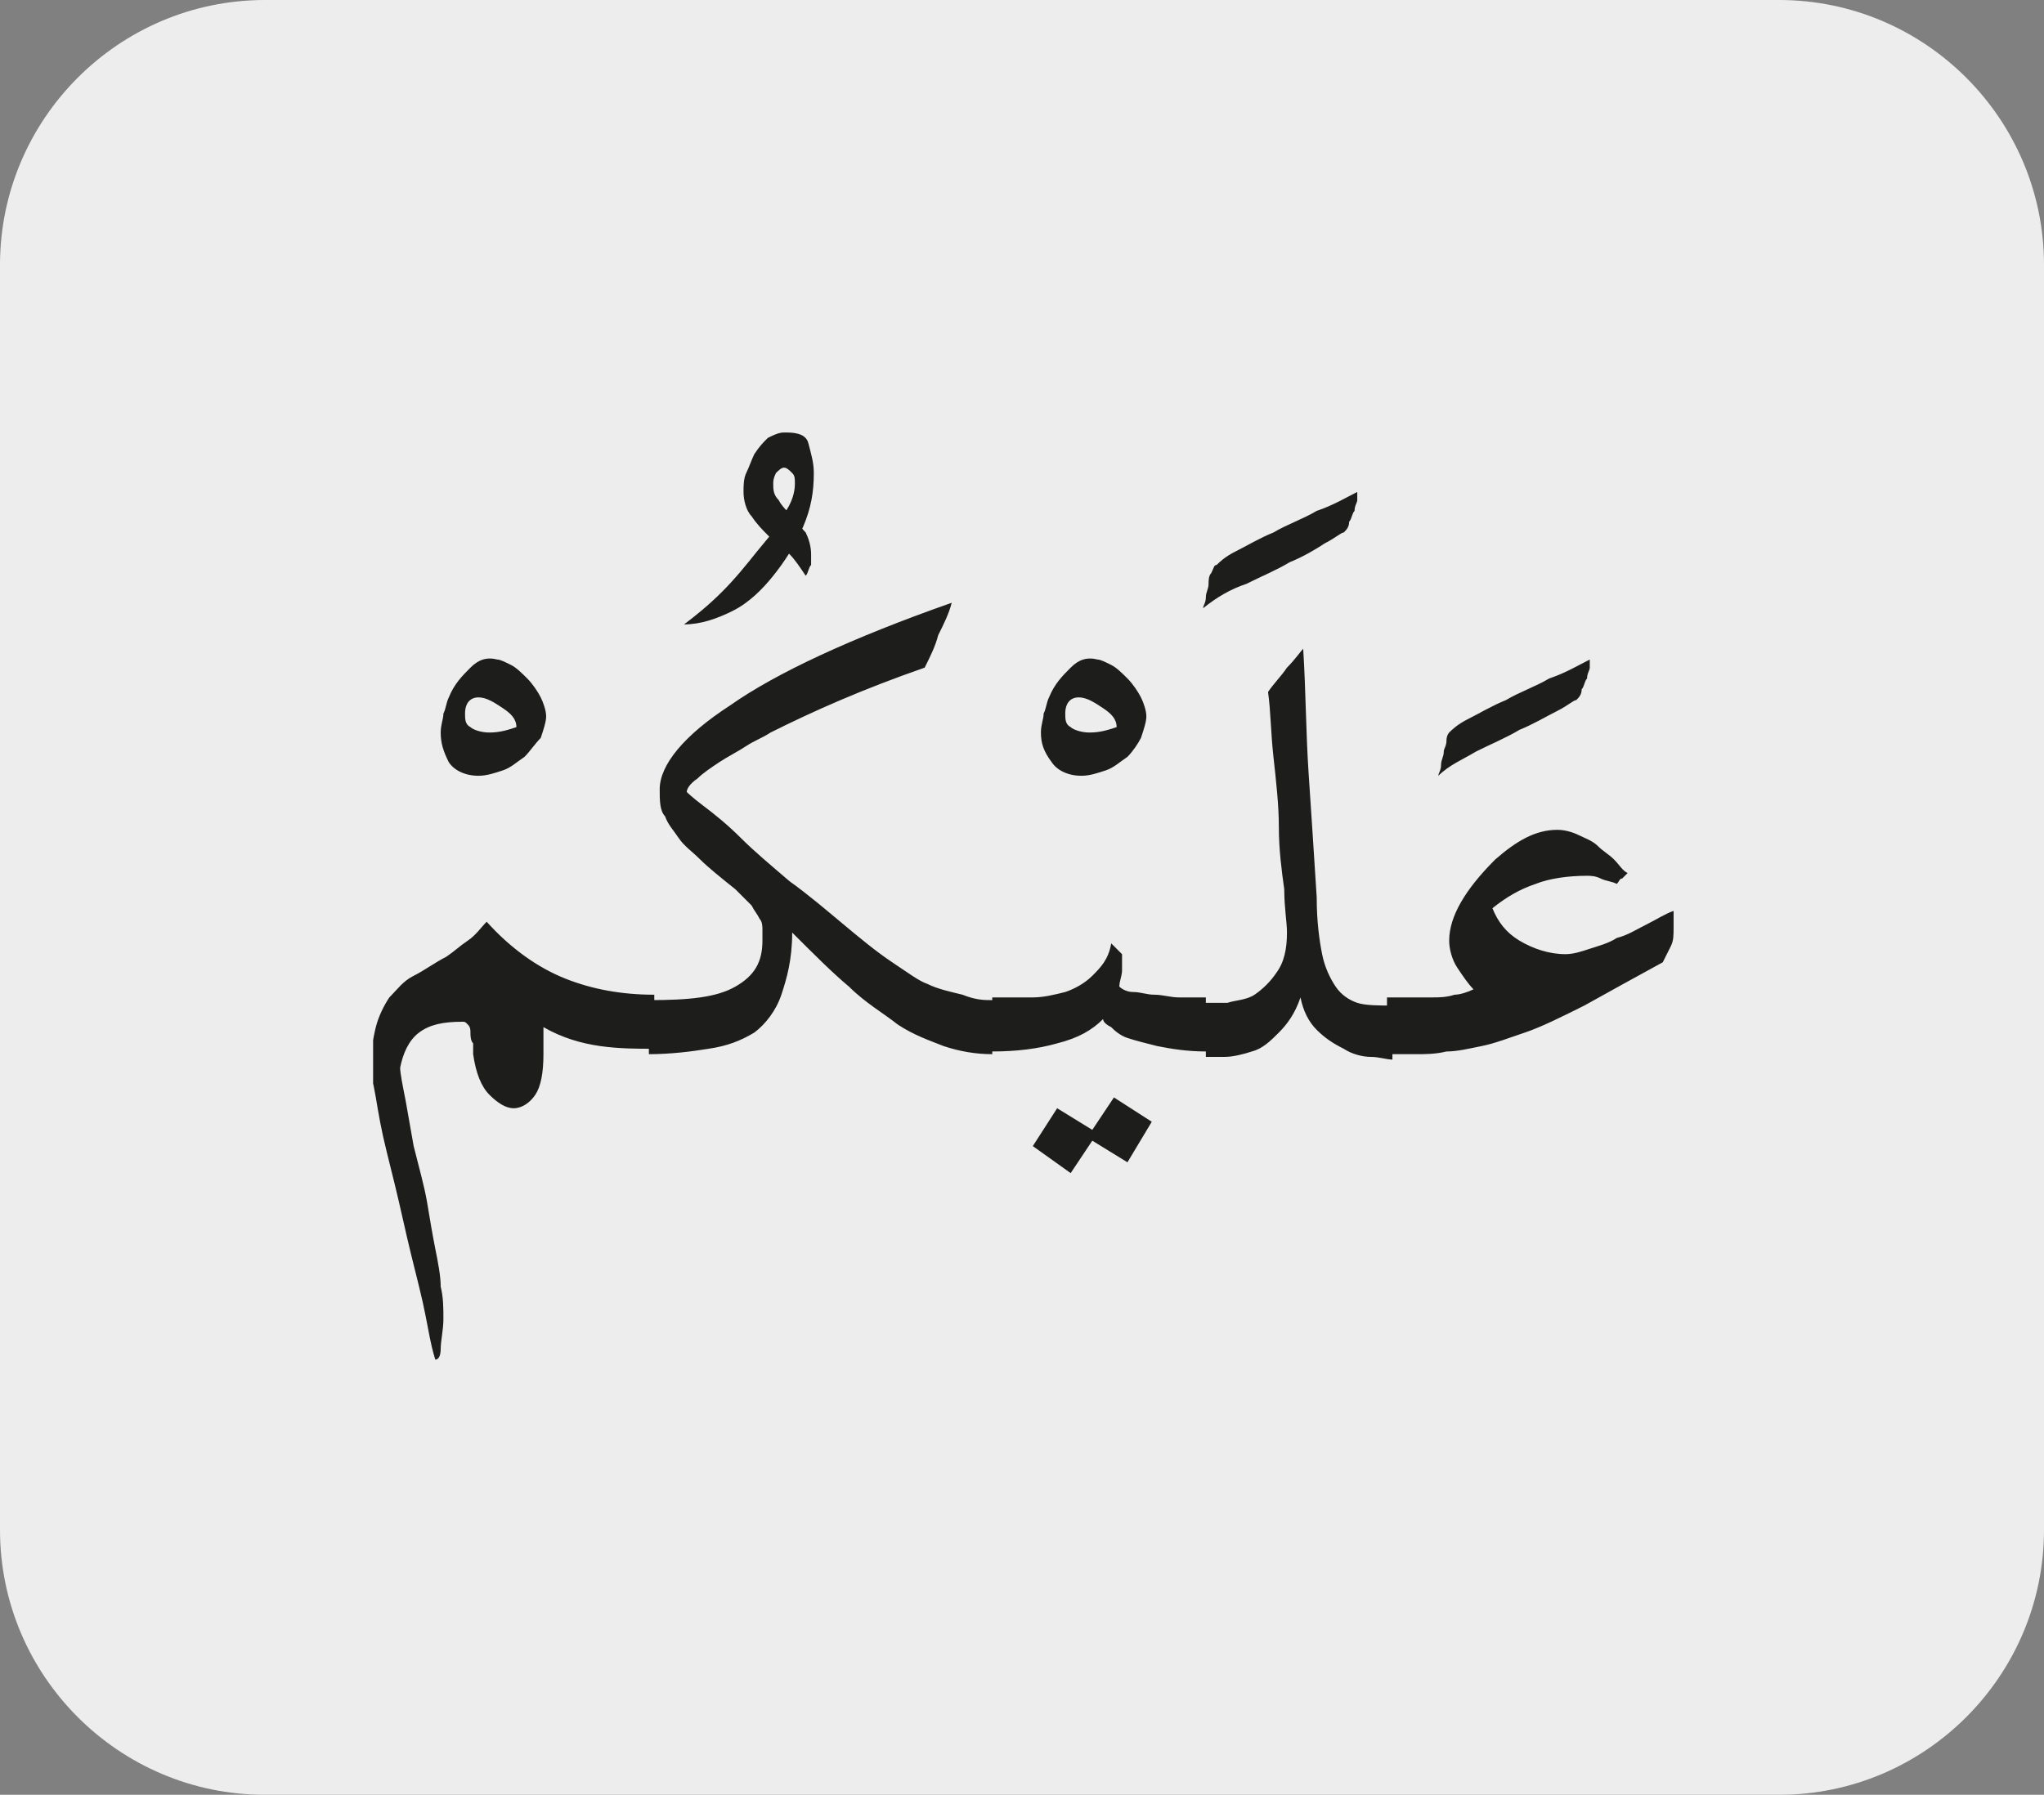
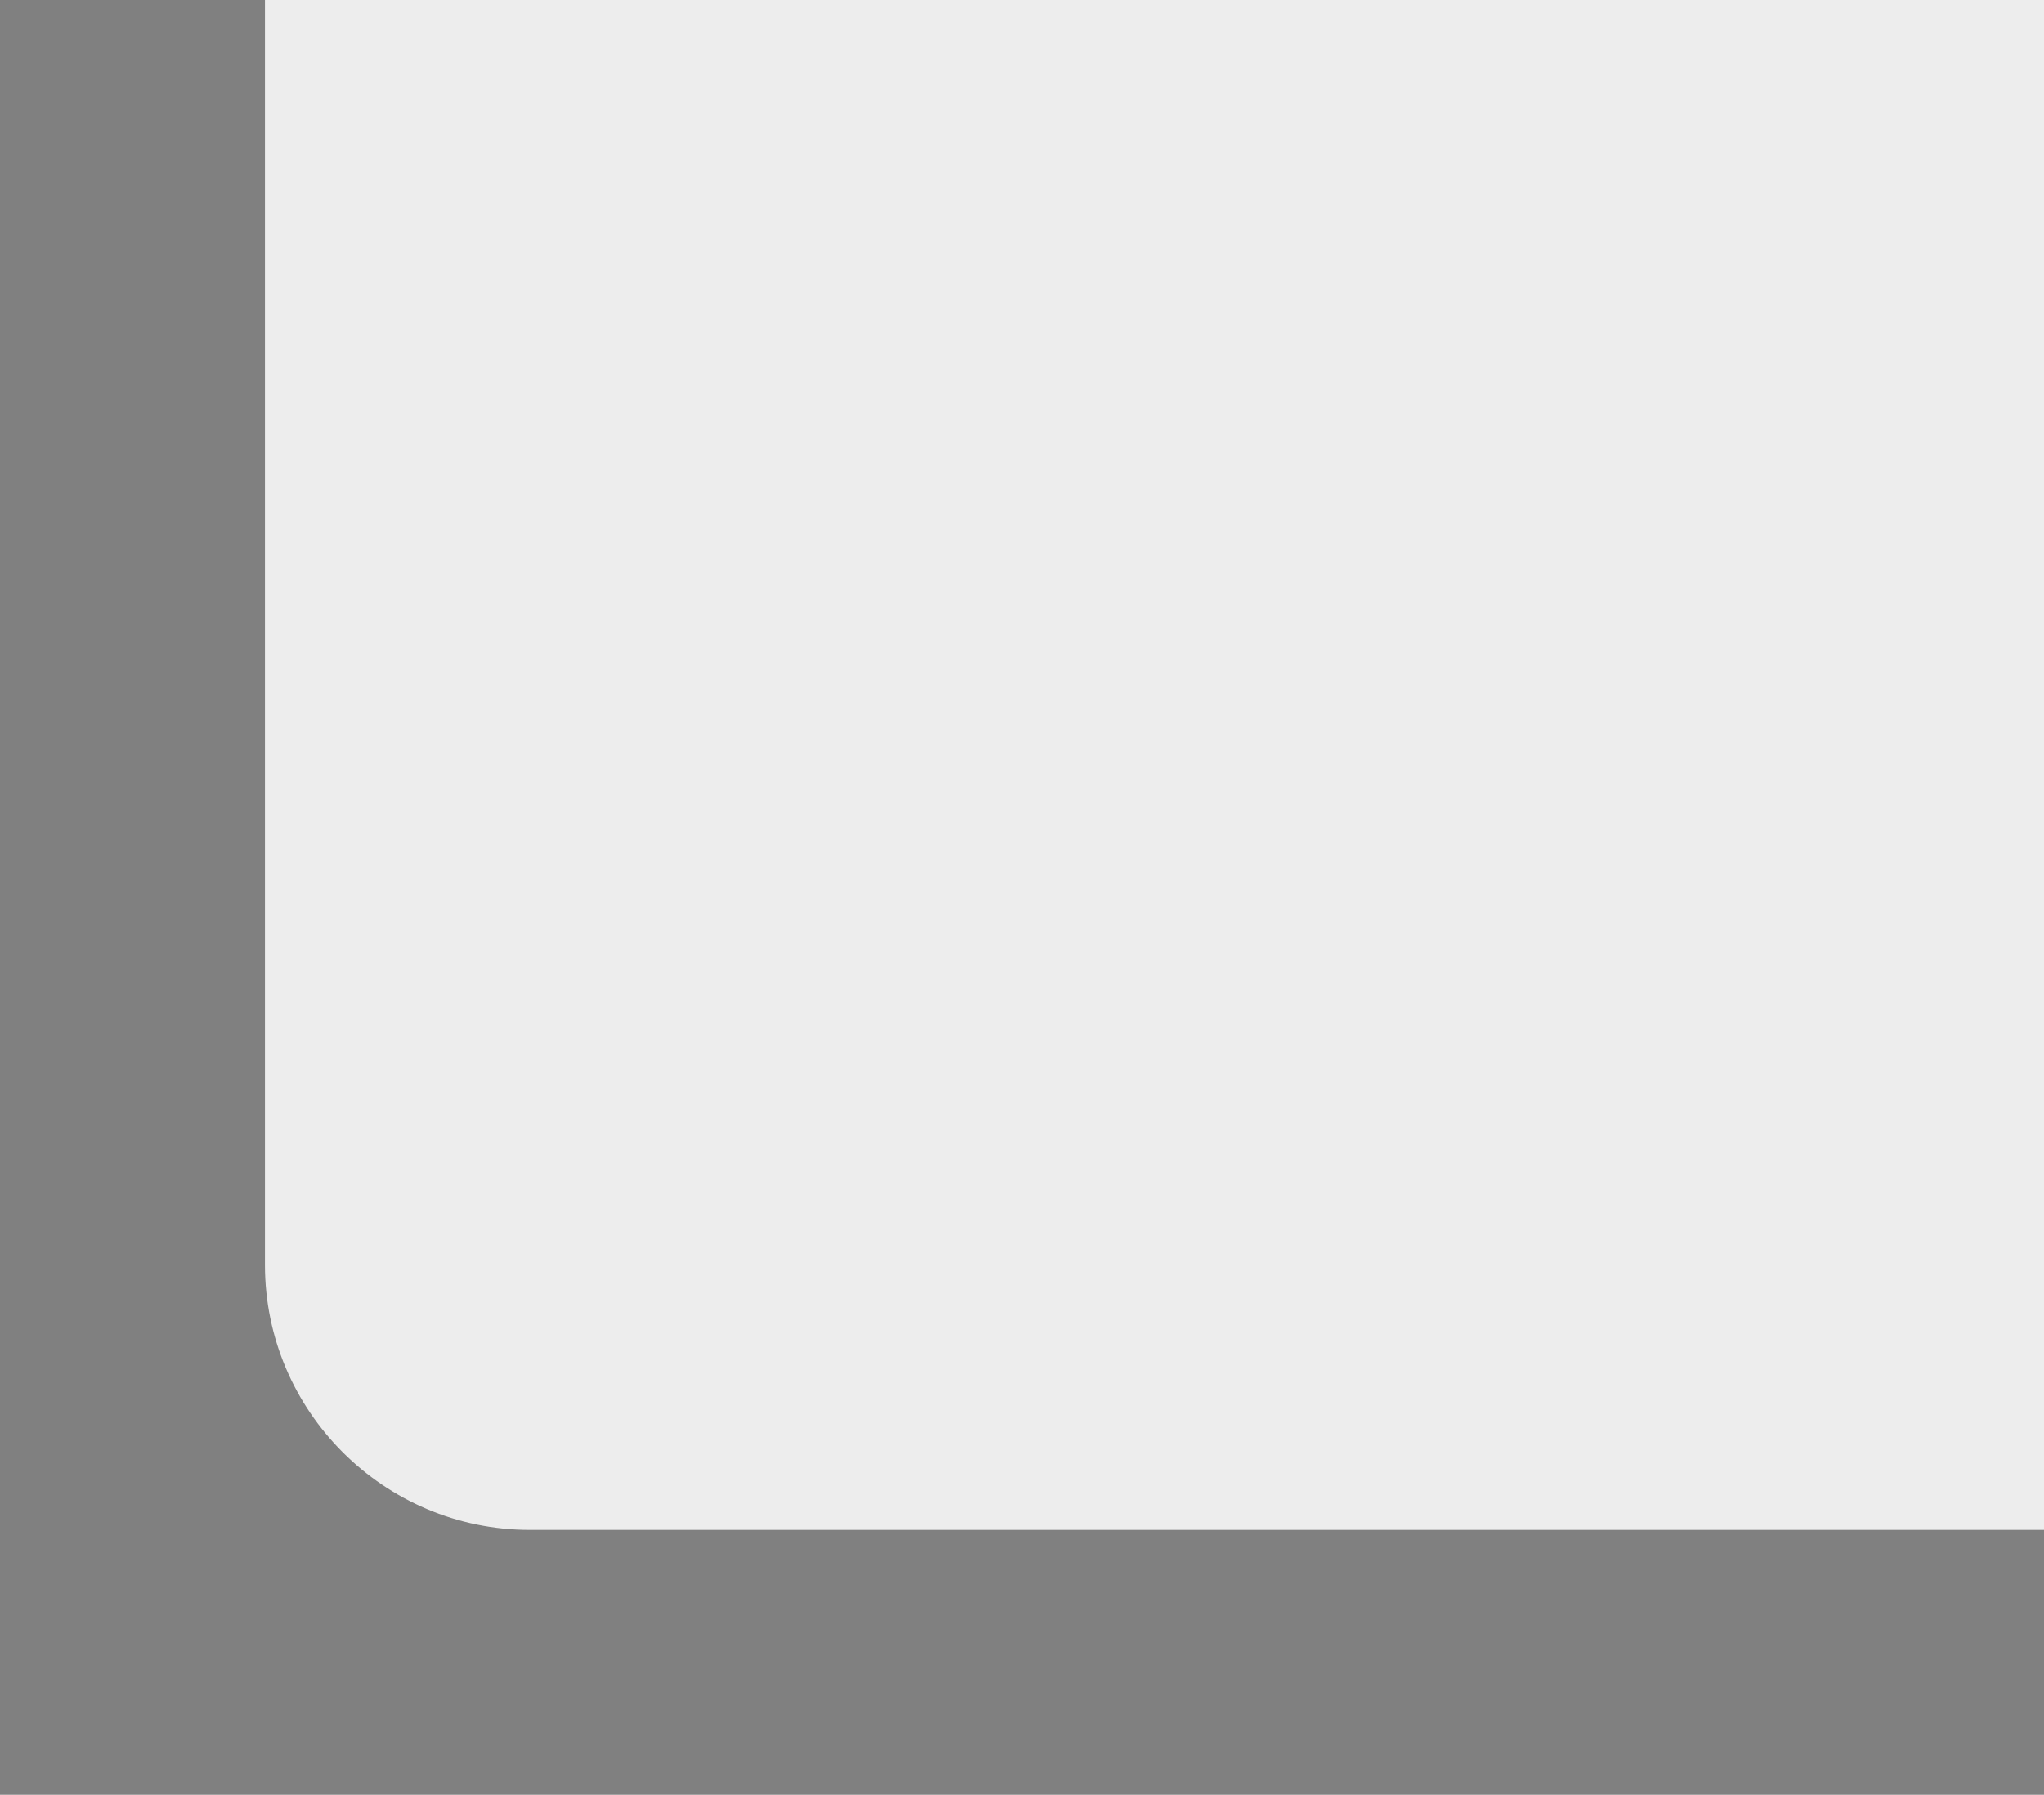
<svg xmlns="http://www.w3.org/2000/svg" xmlns:xlink="http://www.w3.org/1999/xlink" version="1.1" id="katman_1" x="0px" y="0px" viewBox="0 0 75.6 66.4" style="enable-background:new 0 0 75.6 66.4;" xml:space="preserve">
  <rect x="0" y="0" width="75.6" height="66.4" fill="#808080" stroke="none" />
  <style type="text/css">
	.st0{clip-path:url(#SVGID_2_);fill:#EDEDED;}
	.st1{clip-path:url(#SVGID_4_);fill:#1D1D1B;}
</style>
  <g>
    <g>
      <defs>
        <rect id="SVGID_1_" width="75.6" height="66.4" />
      </defs>
      <clipPath id="SVGID_2_">
        <use xlink:href="#SVGID_1_" style="overflow:visible;" />
      </clipPath>
-       <path class="st0" d="M9.8,0C4.4,0,0,4.4,0,9.8v46.8c0,5.4,4.4,9.8,9.8,9.8h56c5.4,0,9.8-4.4,9.8-9.8V9.8c0-5.4-4.4-9.8-9.8-9.8    H9.8z" />
+       <path class="st0" d="M9.8,0v46.8c0,5.4,4.4,9.8,9.8,9.8h56c5.4,0,9.8-4.4,9.8-9.8V9.8c0-5.4-4.4-9.8-9.8-9.8    H9.8z" />
    </g>
  </g>
  <g>
    <defs>
-       <rect id="SVGID_3_" x="13.8" y="16" width="48.1" height="34.5" />
-     </defs>
+       </defs>
    <clipPath id="SVGID_4_">
      <use xlink:href="#SVGID_3_" style="overflow:visible;" />
    </clipPath>
-     <path class="st1" d="M51.3,37v2c0.4,0,0.8,0,1.1,0c0.3,0,0.7,0,1.1-0.1c0.4,0,0.8-0.1,1.3-0.2c0.5-0.1,1-0.3,1.6-0.5   c0.6-0.2,1.4-0.6,2.2-1c0.9-0.5,1.8-1,2.9-1.6c0.1-0.2,0.2-0.4,0.3-0.6c0.1-0.2,0.1-0.4,0.1-0.7c0-0.1,0-0.2,0-0.3   c0-0.1,0-0.2,0-0.3c-0.3,0.1-0.6,0.3-1,0.5c-0.4,0.2-0.7,0.4-1.1,0.5c-0.3,0.2-0.7,0.3-1,0.4s-0.6,0.2-0.9,0.2   c-0.6,0-1.2-0.2-1.7-0.5c-0.5-0.3-0.8-0.7-1-1.2c0.5-0.4,1-0.7,1.6-0.9c0.5-0.2,1.2-0.3,1.9-0.3c0.1,0,0.3,0,0.5,0.1   c0.2,0.1,0.4,0.1,0.6,0.2c0.1-0.1,0.1-0.2,0.2-0.2c0.1-0.1,0.1-0.1,0.2-0.2c-0.2-0.1-0.3-0.3-0.5-0.5c-0.2-0.2-0.4-0.3-0.6-0.5   c-0.2-0.2-0.5-0.3-0.7-0.4c-0.2-0.1-0.5-0.2-0.8-0.2c-0.8,0-1.5,0.4-2.3,1.1h0c-1.1,1.1-1.7,2.1-1.7,3c0,0.3,0.1,0.7,0.3,1   c0.2,0.3,0.4,0.6,0.6,0.8c-0.2,0.1-0.5,0.2-0.7,0.2c-0.3,0.1-0.6,0.1-0.8,0.1c-0.3,0-0.6,0-0.8,0H51.3z M54.6,27.8   c0.6-0.3,1.1-0.5,1.6-0.8c0.5-0.2,1-0.5,1.4-0.7c0.4-0.2,0.6-0.4,0.7-0.4c0.1-0.1,0.2-0.2,0.2-0.4c0.1-0.1,0.1-0.3,0.2-0.4   c0-0.2,0.1-0.3,0.1-0.4c0-0.1,0-0.2,0-0.3c-0.4,0.2-0.9,0.5-1.5,0.7c-0.5,0.3-1.1,0.5-1.6,0.8c-0.5,0.2-1,0.5-1.4,0.7   c-0.4,0.2-0.6,0.4-0.7,0.5c0,0-0.1,0.1-0.1,0.3s-0.1,0.3-0.1,0.4c0,0.2-0.1,0.3-0.1,0.5c0,0.2-0.1,0.3-0.1,0.4   C53.6,28.3,54.1,28.1,54.6,27.8 M47.6,24.7c-0.2,0.3-0.5,0.6-0.7,0.9c0.1,0.7,0.1,1.5,0.2,2.4c0.1,0.9,0.2,1.8,0.2,2.6   s0.1,1.6,0.2,2.3c0,0.7,0.1,1.2,0.1,1.6c0,0.6-0.1,1.1-0.4,1.5c-0.2,0.3-0.5,0.6-0.8,0.8c-0.3,0.2-0.7,0.2-1,0.3   c-0.3,0-0.6,0-0.8,0v2c0.2,0,0.4,0,0.7,0c0.3,0,0.7-0.1,1-0.2c0.4-0.1,0.7-0.4,1-0.7c0.3-0.3,0.6-0.7,0.8-1.3   c0.1,0.5,0.3,0.9,0.6,1.2c0.3,0.3,0.6,0.5,1,0.7c0.3,0.2,0.7,0.3,1,0.3c0.3,0,0.6,0.1,0.8,0.1v-2c-0.5,0-1,0-1.3-0.1   c-0.3-0.1-0.6-0.3-0.8-0.6c-0.2-0.3-0.4-0.7-0.5-1.2c-0.1-0.5-0.2-1.2-0.2-2.1c-0.1-1.6-0.2-3.1-0.3-4.6c-0.1-1.5-0.1-3-0.2-4.6   C48.1,24.1,47.9,24.4,47.6,24.7 M46.1,21.6c0.6-0.3,1.1-0.5,1.6-0.8c0.5-0.2,1-0.5,1.3-0.7c0.4-0.2,0.6-0.4,0.7-0.4   c0.1-0.1,0.2-0.2,0.2-0.4c0.1-0.1,0.1-0.3,0.2-0.4c0-0.2,0.1-0.3,0.1-0.4c0-0.1,0-0.2,0-0.3c-0.4,0.2-0.9,0.5-1.5,0.7   c-0.5,0.3-1.1,0.5-1.6,0.8c-0.5,0.2-1,0.5-1.4,0.7c-0.4,0.2-0.6,0.4-0.7,0.5c-0.1,0-0.1,0.1-0.2,0.3c-0.1,0.1-0.1,0.3-0.1,0.4   c0,0.2-0.1,0.3-0.1,0.5c0,0.2-0.1,0.3-0.1,0.4C45,22.1,45.5,21.8,46.1,21.6 M40.4,36.1c-0.3,0.3-0.7,0.5-1,0.6   c-0.4,0.1-0.8,0.2-1.2,0.2s-0.9,0-1.5,0v2c0.9,0,1.7-0.1,2.4-0.3c0.8-0.2,1.3-0.5,1.7-0.9c0,0.1,0.1,0.2,0.3,0.3   c0.1,0.1,0.3,0.3,0.6,0.4c0.3,0.1,0.7,0.2,1.1,0.3c0.5,0.1,1.1,0.2,1.8,0.2v-2c-0.3,0-0.7,0-1,0c-0.3,0-0.6-0.1-0.9-0.1   c-0.3,0-0.5-0.1-0.8-0.1c-0.2,0-0.4-0.1-0.5-0.2c0-0.2,0.1-0.4,0.1-0.6c0-0.2,0-0.4,0-0.6c0,0-0.1-0.1-0.2-0.2   c-0.1-0.1-0.2-0.2-0.2-0.2C41,35.5,40.7,35.8,40.4,36.1 M42.6,41.5l-1.4-0.9l-0.8,1.2L39.1,41l-0.9,1.4l1.4,1l0.8-1.2l1.3,0.8   L42.6,41.5z M40.3,27.1c-0.3,0-0.6-0.1-0.7-0.2c-0.2-0.1-0.2-0.3-0.2-0.5c0-0.4,0.2-0.6,0.5-0.6c0.3,0,0.6,0.2,0.9,0.4   c0.3,0.2,0.5,0.4,0.5,0.7C41,27,40.7,27.1,40.3,27.1 M39.6,24.7c-0.3,0.3-0.6,0.6-0.8,1.1c-0.1,0.2-0.1,0.4-0.2,0.6   c0,0.2-0.1,0.4-0.1,0.7c0,0.4,0.1,0.7,0.4,1.1c0.2,0.3,0.6,0.5,1.1,0.5c0.3,0,0.6-0.1,0.9-0.2c0.3-0.1,0.5-0.3,0.8-0.5   c0.2-0.2,0.4-0.5,0.5-0.7c0.1-0.3,0.2-0.6,0.2-0.8c0-0.2-0.1-0.5-0.2-0.7c-0.1-0.2-0.3-0.5-0.5-0.7c-0.2-0.2-0.4-0.4-0.6-0.5   c-0.2-0.1-0.4-0.2-0.5-0.2C40.2,24.3,39.9,24.4,39.6,24.7 M27,26.1c-1.7,1.1-2.6,2.2-2.6,3.1c0,0.4,0,0.8,0.2,1   c0.1,0.3,0.3,0.5,0.5,0.8s0.5,0.5,0.8,0.8c0.3,0.3,0.8,0.7,1.3,1.1c0.2,0.2,0.4,0.4,0.6,0.6c0.1,0.2,0.2,0.3,0.3,0.5   c0.1,0.1,0.1,0.3,0.1,0.4c0,0.1,0,0.3,0,0.4c0,0.8-0.3,1.3-1,1.7C26.5,36.9,25.5,37,24,37v2c0.8,0,1.6-0.1,2.2-0.2   c0.7-0.1,1.2-0.3,1.7-0.6c0.4-0.3,0.8-0.8,1-1.4c0.2-0.6,0.4-1.3,0.4-2.3c0.8,0.8,1.5,1.5,2.1,2c0.6,0.6,1.3,1,1.8,1.4   c0.6,0.4,1.2,0.6,1.7,0.8c0.6,0.2,1.2,0.3,1.8,0.3v-2c-0.3,0-0.6,0-1.1-0.2c-0.4-0.1-0.9-0.2-1.3-0.4C34,36.3,33.6,36,33,35.6   c-0.6-0.4-1.2-0.9-1.8-1.4c-0.6-0.5-1.3-1.1-2-1.6c-0.7-0.6-1.3-1.1-1.8-1.6s-1-0.9-1.4-1.2c-0.4-0.3-0.6-0.5-0.6-0.5   c0-0.1,0.1-0.3,0.4-0.5c0.2-0.2,0.5-0.4,0.8-0.6c0.3-0.2,0.7-0.4,1-0.6c0.3-0.2,0.6-0.3,0.9-0.5c1.6-0.8,3.4-1.6,5.7-2.4   c0.2-0.4,0.4-0.8,0.5-1.2c0.2-0.4,0.4-0.8,0.5-1.2C31.5,23.6,28.7,24.9,27,26.1 M28.4,16.2c-0.2,0.2-0.3,0.3-0.5,0.6   c-0.1,0.2-0.2,0.5-0.3,0.7c-0.1,0.2-0.1,0.5-0.1,0.7c0,0.3,0.1,0.7,0.3,0.9c0.2,0.3,0.4,0.5,0.6,0.7c0.2,0.2,0.5,0.5,0.8,0.7   c0.2,0.2,0.4,0.5,0.6,0.8c0.1-0.1,0.1-0.3,0.2-0.4c0-0.1,0-0.3,0-0.4c0-0.3-0.1-0.6-0.2-0.8c-0.2-0.2-0.3-0.4-0.5-0.6   c-0.2-0.2-0.4-0.4-0.5-0.6c-0.2-0.2-0.2-0.4-0.2-0.6c0-0.1,0-0.2,0.1-0.4c0.1-0.1,0.2-0.2,0.3-0.2c0.1,0,0.2,0.1,0.3,0.2   c0.1,0.1,0.1,0.2,0.1,0.4c0,0.3-0.1,0.7-0.4,1.1c-0.2,0.5-0.6,0.9-1,1.4c-0.4,0.5-0.8,1-1.3,1.5c-0.5,0.5-1,0.9-1.4,1.2   c0.6,0,1.2-0.2,1.8-0.5c0.6-0.3,1.1-0.8,1.5-1.3c0.4-0.5,0.8-1.1,1.1-1.8c0.3-0.7,0.4-1.3,0.4-2c0-0.4-0.1-0.7-0.2-1.1   S29.3,16,29,16C28.8,16,28.6,16.1,28.4,16.2 M15.5,38.2c0.4-0.3,0.9-0.4,1.6-0.4c0.1,0,0.1,0,0.2,0.1c0.1,0.1,0.1,0.2,0.1,0.3   c0,0.1,0,0.3,0.1,0.4c0,0.2,0,0.3,0,0.4c0.1,0.7,0.3,1.2,0.6,1.5c0.3,0.3,0.6,0.5,0.9,0.5s0.6-0.2,0.8-0.5c0.2-0.3,0.3-0.8,0.3-1.5   c0-0.1,0-0.3,0-0.5c0-0.2,0-0.4,0-0.5c0.7,0.4,1.4,0.6,2.1,0.7c0.7,0.1,1.4,0.1,2,0.1v-2c-1.2,0-2.3-0.2-3.3-0.6   c-1-0.4-2-1.1-2.9-2.1c-0.2,0.2-0.4,0.5-0.7,0.7c-0.3,0.2-0.5,0.4-0.8,0.6h0c-0.4,0.2-0.8,0.5-1.2,0.7c-0.4,0.2-0.6,0.5-0.9,0.8   c-0.2,0.3-0.4,0.7-0.5,1.1s-0.2,1-0.2,1.6c0,0.1,0.1,0.4,0.2,1c0.1,0.6,0.2,1.2,0.4,2c0.2,0.8,0.4,1.6,0.6,2.5s0.4,1.7,0.6,2.5   c0.2,0.8,0.3,1.4,0.4,1.9c0.1,0.5,0.2,0.8,0.2,0.8c0.1,0,0.2-0.1,0.2-0.4s0.1-0.7,0.1-1.1c0-0.4,0-0.8-0.1-1.2   c0-0.4-0.1-0.9-0.2-1.4c-0.1-0.5-0.2-1.1-0.3-1.7c-0.1-0.6-0.3-1.3-0.5-2.1c-0.1-0.6-0.2-1.1-0.3-1.7c-0.1-0.5-0.2-1-0.2-1.2   C14.9,39,15.1,38.5,15.5,38.2 M18.1,27.1c-0.3,0-0.6-0.1-0.7-0.2c-0.2-0.1-0.2-0.3-0.2-0.5c0-0.4,0.2-0.6,0.5-0.6   c0.3,0,0.6,0.2,0.9,0.4c0.3,0.2,0.5,0.4,0.5,0.7C18.8,27,18.5,27.1,18.1,27.1 M17.4,24.7c-0.3,0.3-0.6,0.6-0.8,1.1   c-0.1,0.2-0.1,0.4-0.2,0.6c0,0.2-0.1,0.4-0.1,0.7c0,0.4,0.1,0.7,0.3,1.1c0.2,0.3,0.6,0.5,1.1,0.5c0.3,0,0.6-0.1,0.9-0.2   c0.3-0.1,0.5-0.3,0.8-0.5c0.2-0.2,0.4-0.5,0.6-0.7c0.1-0.3,0.2-0.6,0.2-0.8c0-0.2-0.1-0.5-0.2-0.7c-0.1-0.2-0.3-0.5-0.5-0.7   c-0.2-0.2-0.4-0.4-0.6-0.5c-0.2-0.1-0.4-0.2-0.5-0.2C18,24.3,17.7,24.4,17.4,24.7" />
  </g>
</svg>